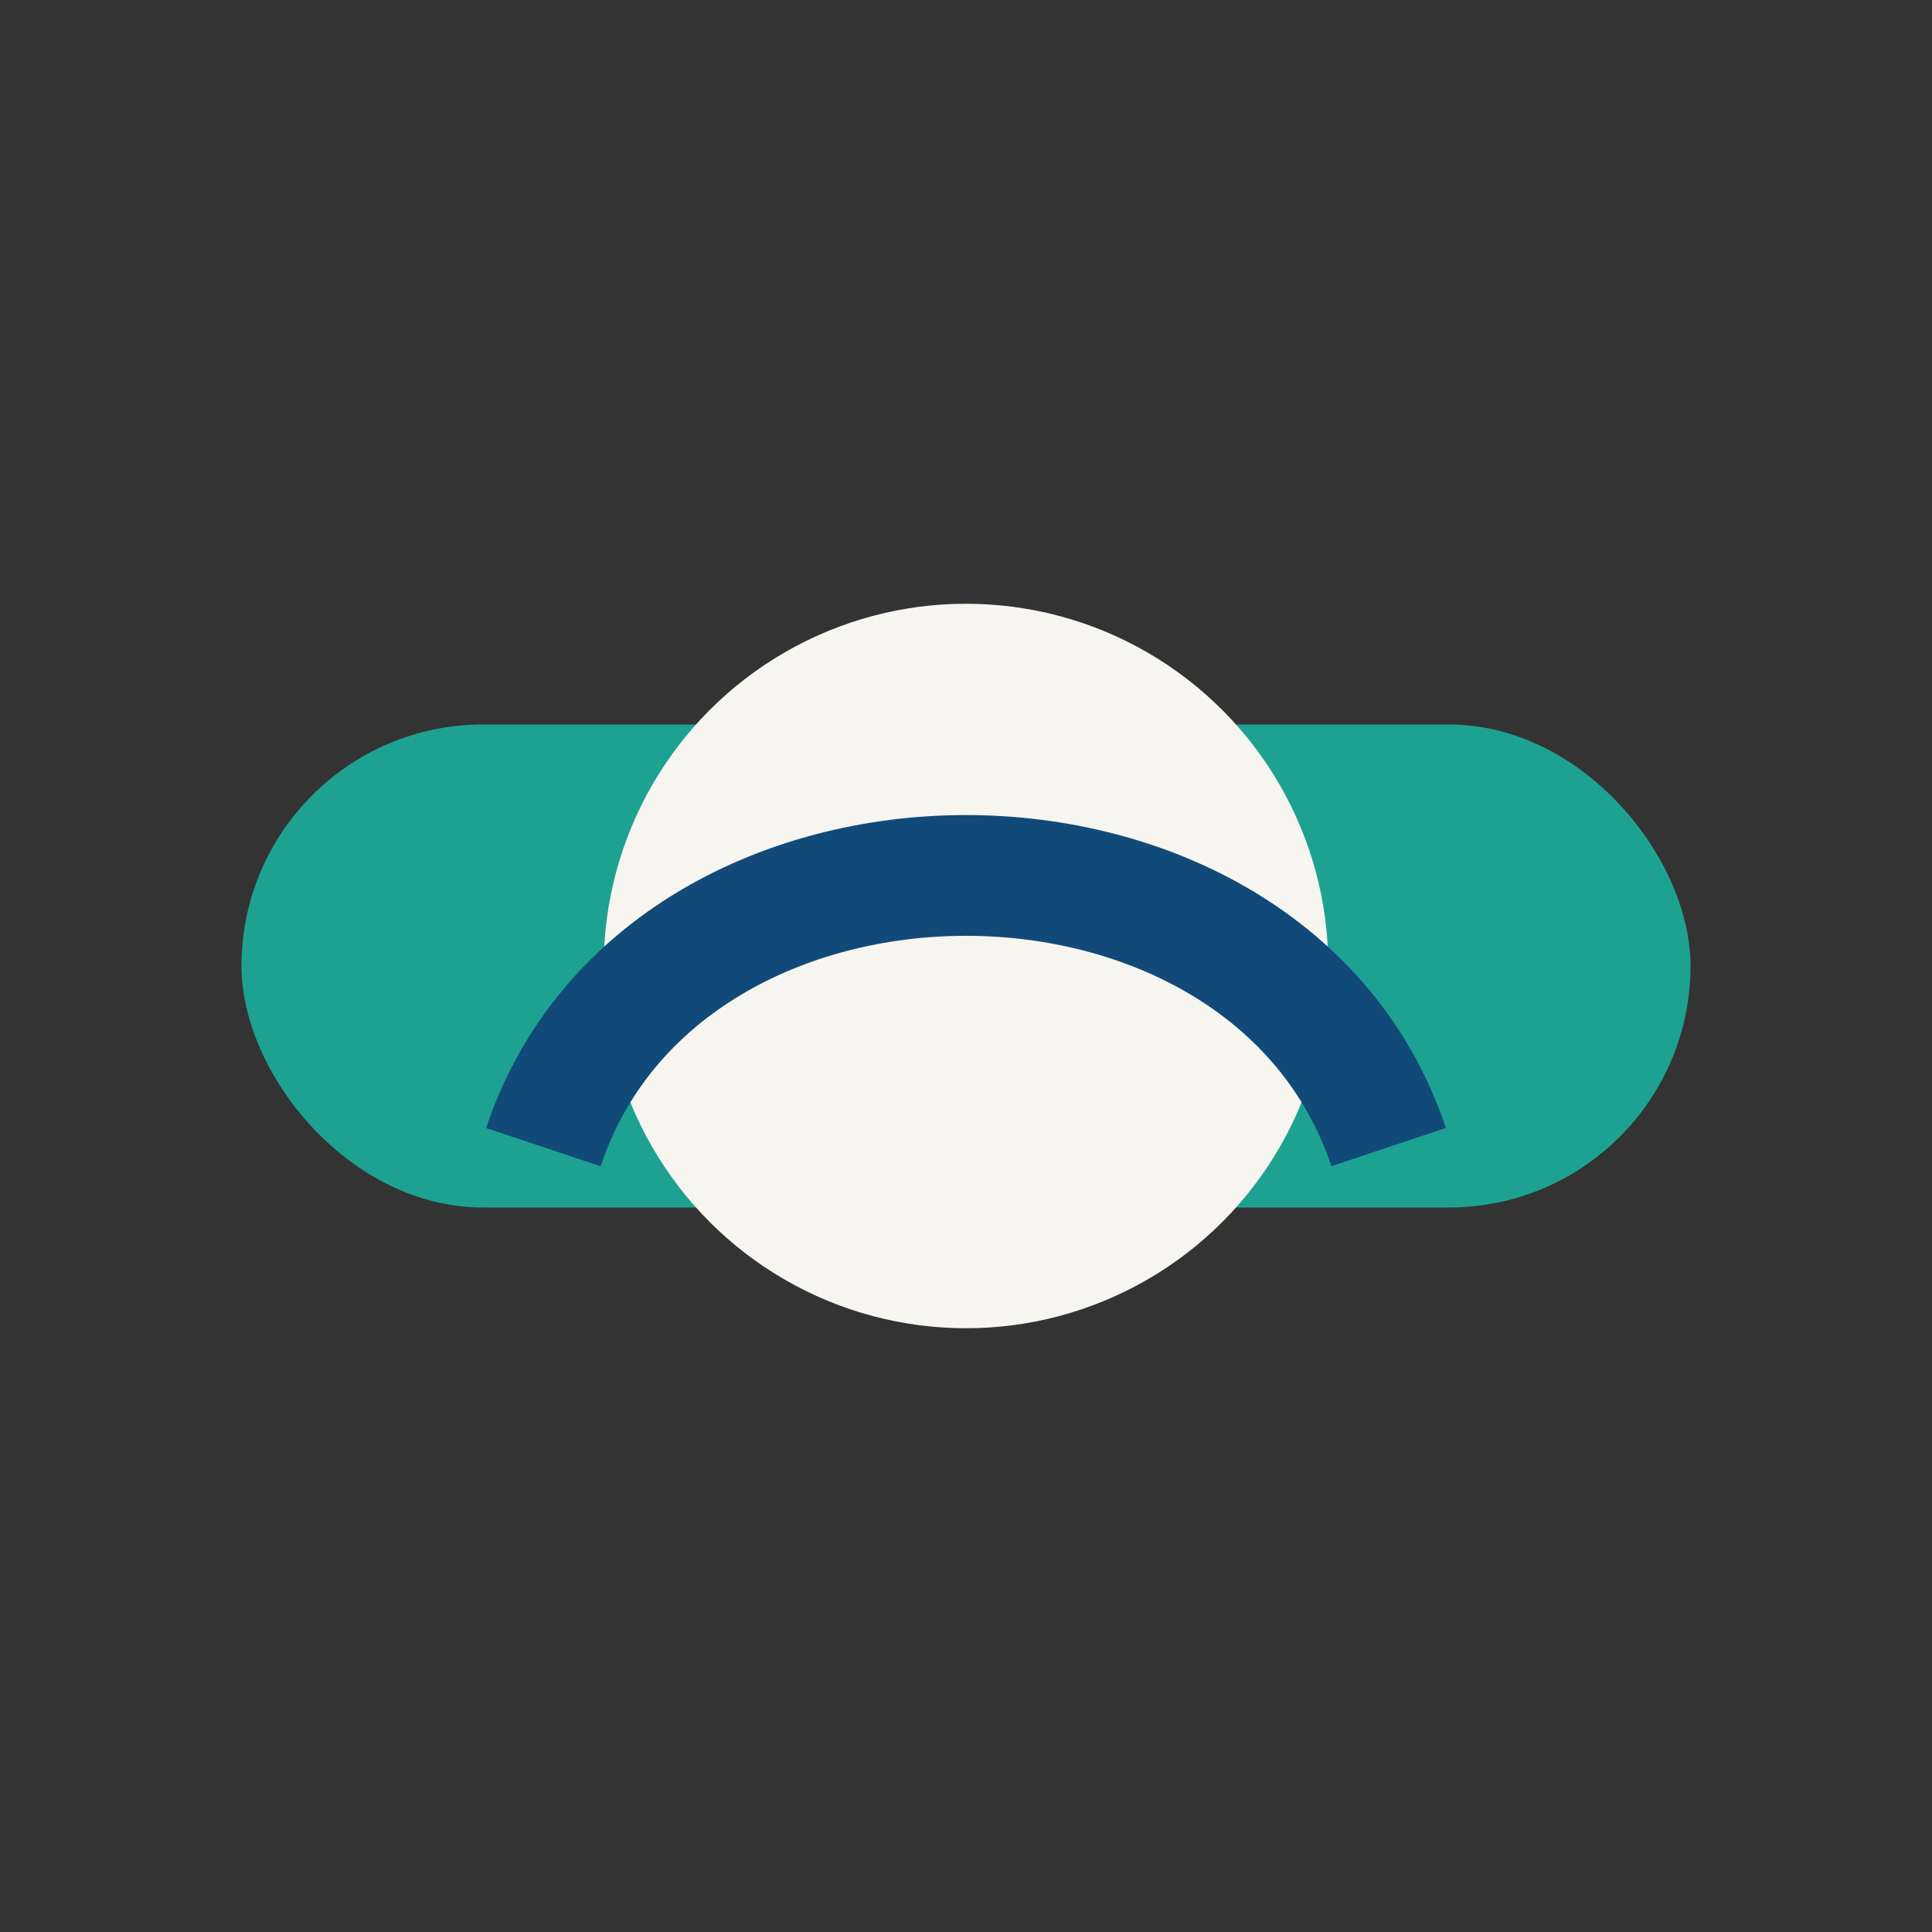
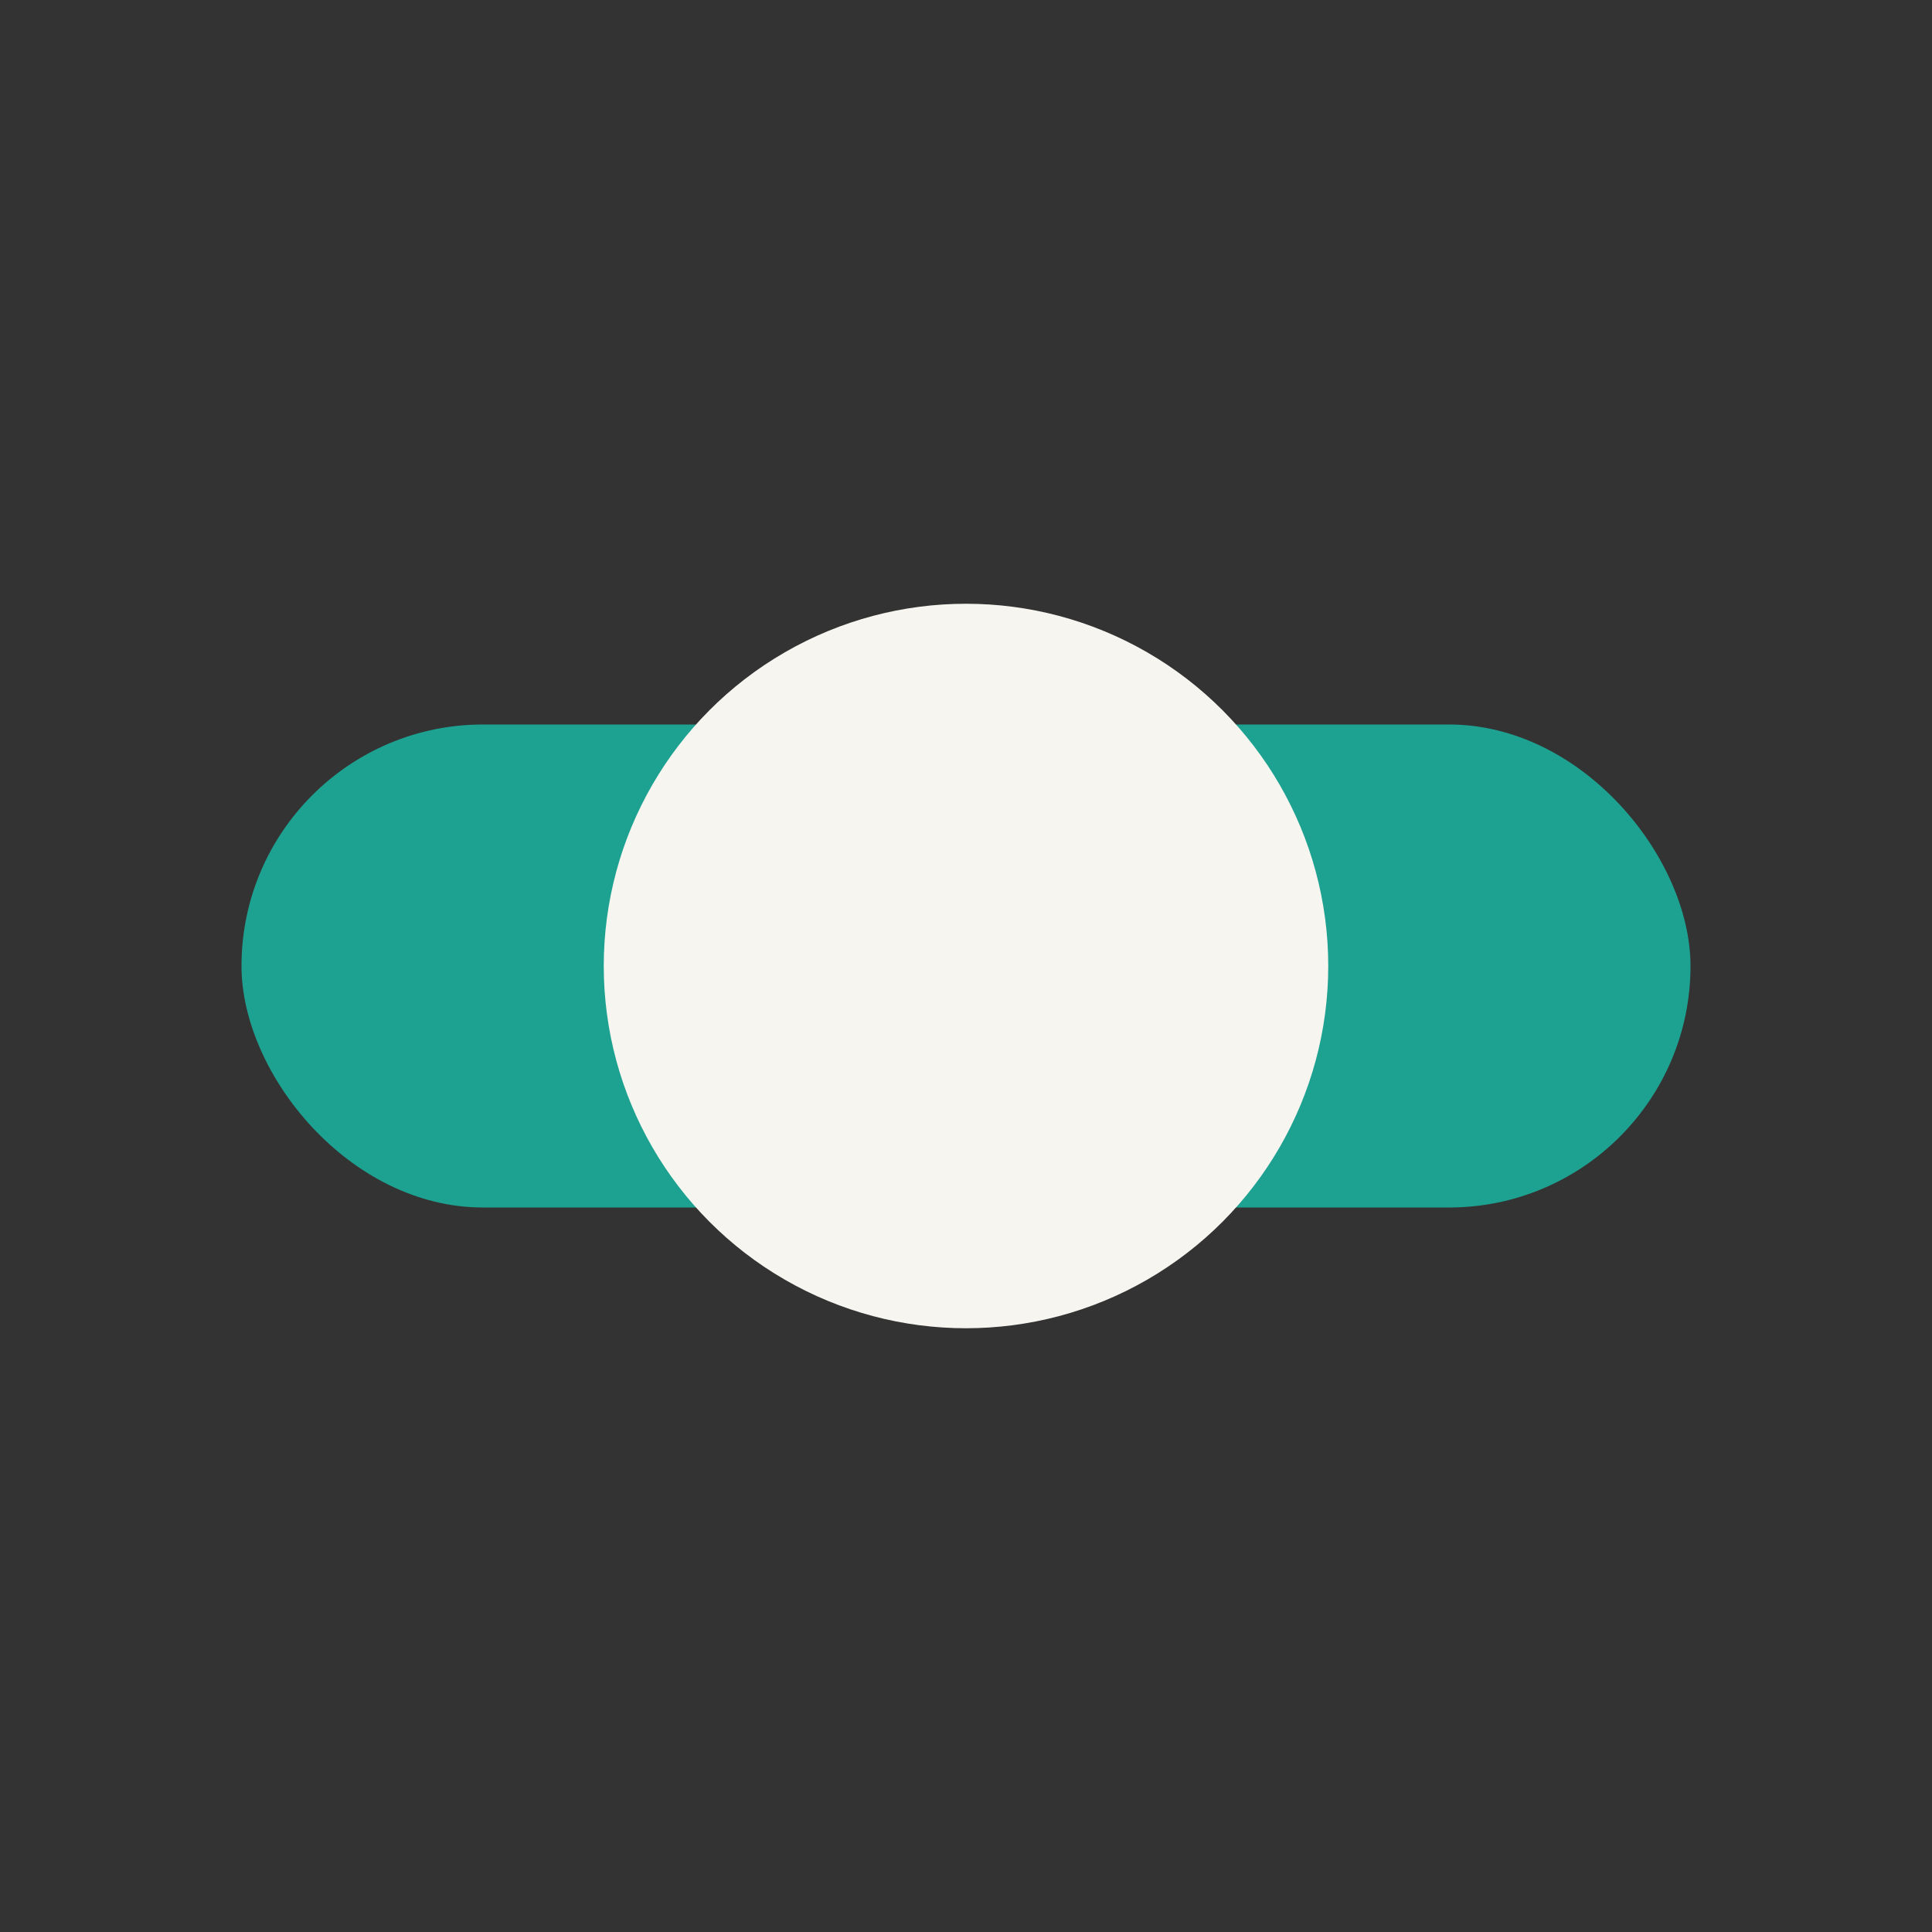
<svg xmlns="http://www.w3.org/2000/svg" width="32" height="32" viewBox="0 0 32 32">
  <rect x="0" y="0" width="32" height="32" fill="#333333" stroke="none" />
  <rect x="4" y="12" width="24" height="8" rx="4" fill="#1DA291" />
  <circle cx="16" cy="16" r="6" fill="#F6F5F0" />
-   <path d="M9 19c2-6 12-6 14 0" fill="none" stroke="#114A78" stroke-width="2" />
</svg>